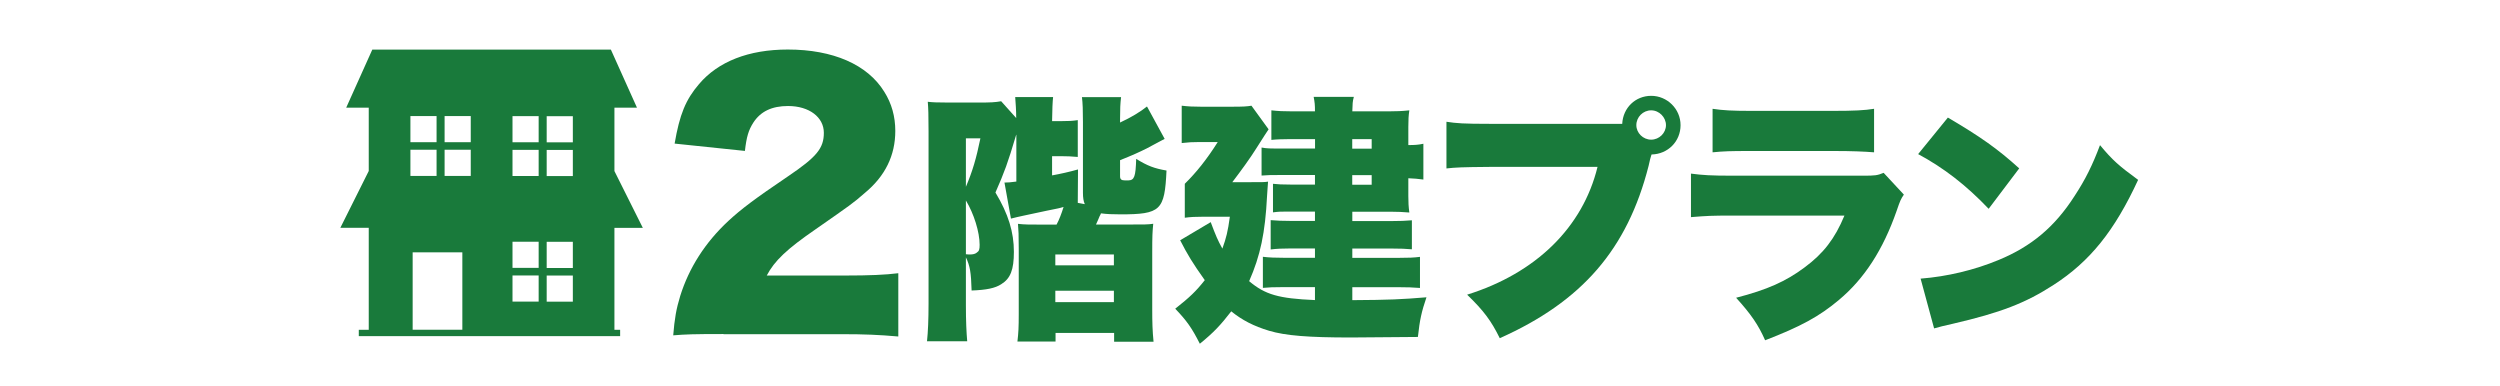
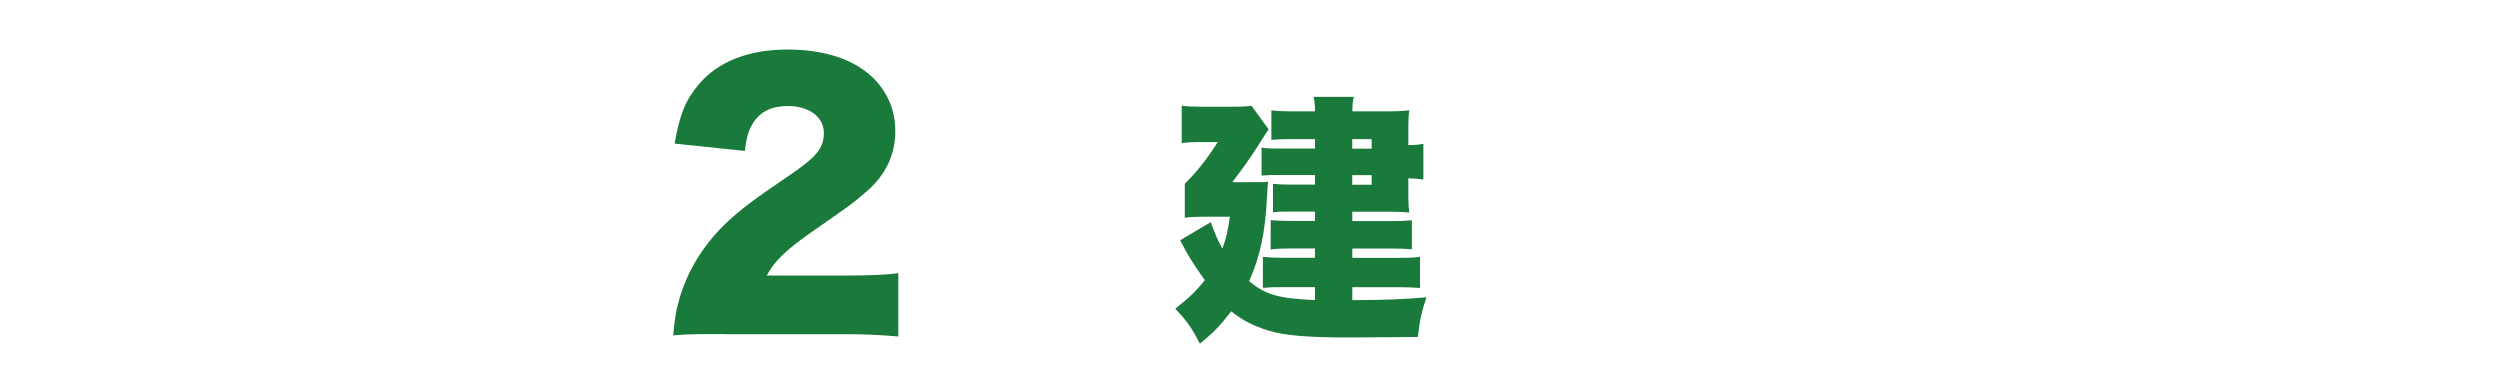
<svg xmlns="http://www.w3.org/2000/svg" id="_レイヤー_2" width="324" height="50" viewBox="0 0 324 50">
  <defs>
    <style>.cls-1{fill:none;}.cls-2{clip-path:url(#clippath);}.cls-3{fill:#197a3b;}</style>
    <clipPath id="clippath">
      <rect class="cls-1" width="324" height="50" />
    </clipPath>
  </defs>
  <g id="_文字">
    <g class="cls-2">
      <g>
        <g>
          <path class="cls-3" d="M93.76,43.29c-3.91,0-4.9,.04-6.51,.17,.17-2.13,.39-3.43,.91-5.12,1.13-3.6,3.21-6.9,6.25-9.72,1.65-1.52,3.3-2.78,7.72-5.77,3.73-2.52,4.64-3.64,4.64-5.64s-1.87-3.47-4.64-3.47c-2.08,0-3.56,.69-4.51,2.17-.61,.96-.87,1.82-1.08,3.65l-9.11-.95c.65-3.78,1.43-5.69,3.17-7.72,2.47-2.91,6.42-4.47,11.5-4.47,5.86,0,10.33,1.95,12.5,5.47,.96,1.52,1.43,3.21,1.43,5.08,0,3.17-1.3,5.86-3.99,8.07-1.43,1.26-1.87,1.56-6.29,4.64-3.78,2.6-5.38,4.12-6.38,6.03h10.11c3.25,0,5.25-.09,6.94-.3v8.2c-2.52-.22-4.34-.3-7.42-.3h-15.23Z" />
-           <path class="cls-3" d="M131.7,17.46c-1.11,3.73-1.51,4.8-2.69,7.49,1.68,2.79,2.39,5.14,2.39,7.69,0,2.32-.44,3.46-1.65,4.2-.77,.5-1.88,.74-3.83,.81-.07-2.35-.2-3.16-.74-4.3v6.18c0,2.12,.07,3.53,.17,4.7h-5.21c.13-1.21,.2-2.86,.2-4.87V17.02c0-2.18-.03-2.99-.1-3.83,.57,.07,1.21,.1,2.65,.1h4c1.51,0,2.08-.03,2.86-.17l1.95,2.18c0-1.08-.07-1.85-.13-2.72h4.91q-.1,.91-.13,3.12h1.08c1.11,0,1.54-.03,2.25-.13v4.77c-.77-.07-1.41-.1-2.22-.1h-1.11v2.49c1.11-.2,2.18-.44,3.36-.77l-.03,4.33,.91,.17c-.17-.37-.24-.84-.24-1.48V15.85c0-1.51-.03-2.49-.13-3.26h5.07c-.1,.84-.13,1.55-.13,2.79v.5c1.44-.67,2.62-1.38,3.49-2.08l2.29,4.2c-.13,.07-.54,.27-2.22,1.18-.97,.5-2.12,1.01-3.56,1.58v2.08c0,.4,.17,.54,.64,.54h.44c.77-.03,.94-.47,1.01-2.79,1.48,.91,2.35,1.24,3.93,1.51-.24,5.17-.74,5.68-5.98,5.68-1.01,0-1.75-.03-2.52-.13-.03,.1-.03,.13-.17,.37-.13,.3-.24,.6-.47,1.08h3.83c2.59,0,2.92,0,3.59-.1-.1,1.04-.13,1.54-.13,3.66v7.46c0,1.61,.03,2.76,.17,4.17h-5.11v-1.14h-7.59v1.11h-4.94c.13-1.14,.17-1.81,.17-3.56v-8.43c0-1.88-.03-2.42-.1-3.26,.87,.1,1.41,.1,3.59,.1h1.41c.34-.64,.64-1.41,.91-2.29-.34,.1-.6,.17-.77,.2-.37,.07-1.98,.4-4.47,.94-.64,.13-1.04,.24-1.58,.37l-.84-4.67c.5,0,.74-.03,1.54-.13v-6.05Zm-6.52,6.75c.87-2.05,1.34-3.66,1.88-6.28h-1.88v6.28Zm0,8.74c.27,.03,.4,.03,.54,.03,.37,0,.67-.07,.87-.24,.3-.2,.37-.4,.37-1.01,0-1.65-.74-4.03-1.78-5.75v6.96Zm11.59,1.44h7.59v-1.41h-7.59v1.41Zm0,4.77h7.59v-1.48h-7.59v1.48Z" />
          <path class="cls-3" d="M170.41,18.03h-3.29c-.77,0-1.71,.03-2.35,.1v-3.83c.94,.1,1.51,.13,2.69,.13h2.96c0-.87-.03-1.14-.17-1.88h5.21c-.17,.6-.17,.91-.2,1.88h4.74c.97,0,1.71-.03,2.65-.13-.1,.67-.13,1.21-.13,2.15v2.35c.84,0,1.28-.03,1.95-.17v4.64c-.67-.1-1.18-.13-1.95-.17v2.32c0,.77,.03,1.41,.13,2.12-.94-.07-1.48-.1-2.32-.1h-5.07v1.21h5.07c1.14,0,1.85-.03,2.65-.1v3.76c-.74-.07-1.54-.1-2.65-.1h-5.07v1.21h5.91c1.38,0,2.08-.03,2.86-.13v4.03c-.84-.07-1.71-.1-2.86-.1h-5.91v1.68c4.84-.03,6.35-.1,9.61-.37-.64,1.88-.87,2.92-1.11,5.14-2.32,.03-7.39,.07-8.7,.07-5.48,0-8.47-.24-10.58-.87-2.02-.61-3.5-1.38-4.91-2.52-1.38,1.78-2.25,2.72-4.07,4.2-1.04-2.05-1.68-2.96-3.19-4.54,1.88-1.48,2.72-2.29,3.83-3.7-1.58-2.22-2.25-3.33-3.19-5.17l3.96-2.35c.64,1.71,.91,2.35,1.51,3.43,.5-1.38,.71-2.22,.97-4.13h-3.46c-.97,0-1.65,.03-2.38,.13v-4.4c1.51-1.48,2.92-3.26,4.27-5.41h-2.39c-.87,0-1.41,.03-2.28,.13v-4.84c.87,.1,1.44,.13,2.45,.13h4.2c1.31,0,1.81-.03,2.39-.13l2.22,3.06c-.27,.4-.54,.81-1.58,2.45-.77,1.24-1.95,2.86-3.12,4.4h2.45c1.65,0,1.71,0,2.18-.07-.07,.81-.07,1.14-.13,1.88-.24,4.77-.87,7.73-2.32,11.02,2.08,1.75,3.83,2.25,8.53,2.45v-1.68h-3.96c-1.48,0-2.02,.03-2.79,.1v-4.03c.81,.1,1.65,.13,2.79,.13h3.96v-1.21h-3.19c-.94,0-1.75,.03-2.55,.13v-3.8c.81,.07,1.51,.1,2.55,.1h3.19v-1.21h-3.46c-.94,0-1.21,0-1.98,.1v-3.7c.71,.07,1.08,.1,2.28,.1h3.16v-1.24h-4.3c-1.44,0-1.71,0-2.62,.07v-3.63c.74,.13,.97,.13,2.86,.13h4.07v-1.24Zm7.36,1.24v-1.24h-2.52v1.24h2.52Zm-2.52,4.67h2.52v-1.24h-2.52v1.24Z" />
-           <path class="cls-3" d="M213.99,20.15l-.03,.13c-.03,.13-.07,.24-.1,.34l-.2,.87c-2.75,10.79-8.6,17.57-19.29,22.34-1.11-2.25-2.05-3.53-4.23-5.64,8.94-2.79,14.99-8.74,16.9-16.56h-14.04c-3.56,.03-4.37,.07-5.54,.2v-6.05c1.28,.2,2.22,.27,5.64,.27h17.14c.1-2.08,1.71-3.63,3.76-3.63s3.8,1.68,3.8,3.8-1.65,3.76-3.76,3.8l-.03,.13Zm-1.92-3.93c0,1.01,.87,1.88,1.92,1.88s1.92-.87,1.92-1.88-.87-1.92-1.92-1.92-1.92,.87-1.92,1.92Z" />
-           <path class="cls-3" d="M219.15,22.5c1.51,.2,2.59,.27,5.41,.27h16.87c1.61,0,1.85-.03,2.69-.37l2.62,2.82c-.4,.61-.47,.74-.94,2.12-1.75,5.01-4.17,8.77-7.46,11.52-2.55,2.15-4.97,3.46-9.58,5.24-.87-1.98-1.81-3.36-3.76-5.51,4.03-1.04,6.45-2.12,8.87-3.93,2.45-1.81,3.93-3.73,5.17-6.72h-14.55c-2.65,0-3.23,.03-5.34,.2v-5.65Zm2.79-8.4c1.31,.2,2.55,.27,4.94,.27h10.72c2.65,0,4.1-.07,5.28-.27v5.64c-1.28-.1-2.86-.17-5.17-.17h-10.89c-2.65,0-3.39,.03-4.87,.17v-5.64Z" />
-           <path class="cls-3" d="M252.45,15.24c4.23,2.49,6.42,4.03,9.24,6.58l-3.96,5.24c-2.92-3.06-5.78-5.28-9.14-7.09l3.86-4.74Zm-3.53,20.87c3.43-.27,6.96-1.11,10.11-2.42,4.23-1.75,7.26-4.27,9.84-8.3,1.41-2.15,2.32-4,3.29-6.58,1.65,1.98,2.42,2.65,4.94,4.5-3.06,6.62-6.25,10.58-10.95,13.61-3.63,2.35-6.82,3.59-13.07,5.04-1.31,.3-1.51,.34-2.42,.6l-1.75-6.45Z" />
        </g>
-         <path class="cls-3" d="M79.63,29.53h3.68l-3.68-7.36V13.95h2.92l-3.38-7.52h-30.92l-3.38,7.52h2.92v8.21l-3.68,7.36h3.68v13.22h-1.29v.82h1.29s5.68,0,5.68,0h0s6.44,0,6.44,0h0s3.76,0,3.76,0h15.96s.74,0,.74,0v-.82h-.74v-13.22Zm-8.78-14.47h3.39v3.39h-3.39v-3.39Zm0,4.37h3.39v3.39h-3.39v-3.39Zm0,11.91h3.39v3.39h-3.39v-3.39Zm0,4.37h3.39v3.39h-3.39v-3.39Zm-4.43-20.66h3.39v3.39h-3.39v-3.39Zm0,4.37h3.39v3.39h-3.39v-3.39Zm0,11.91h3.39v3.39h-3.39v-3.39Zm0,4.37h3.39v3.39h-3.39v-3.39Zm-8.8-20.66h3.39v3.39h-3.39v-3.39Zm0,4.37h3.39v3.39h-3.39v-3.39Zm-4.43-4.37h3.39v3.39h-3.39v-3.39Zm0,4.37h3.39v3.39h-3.39v-3.39Zm.29,23.32v-10.03h6.44v10.03h-6.44Z" />
      </g>
    </g>
  </g>
</svg>